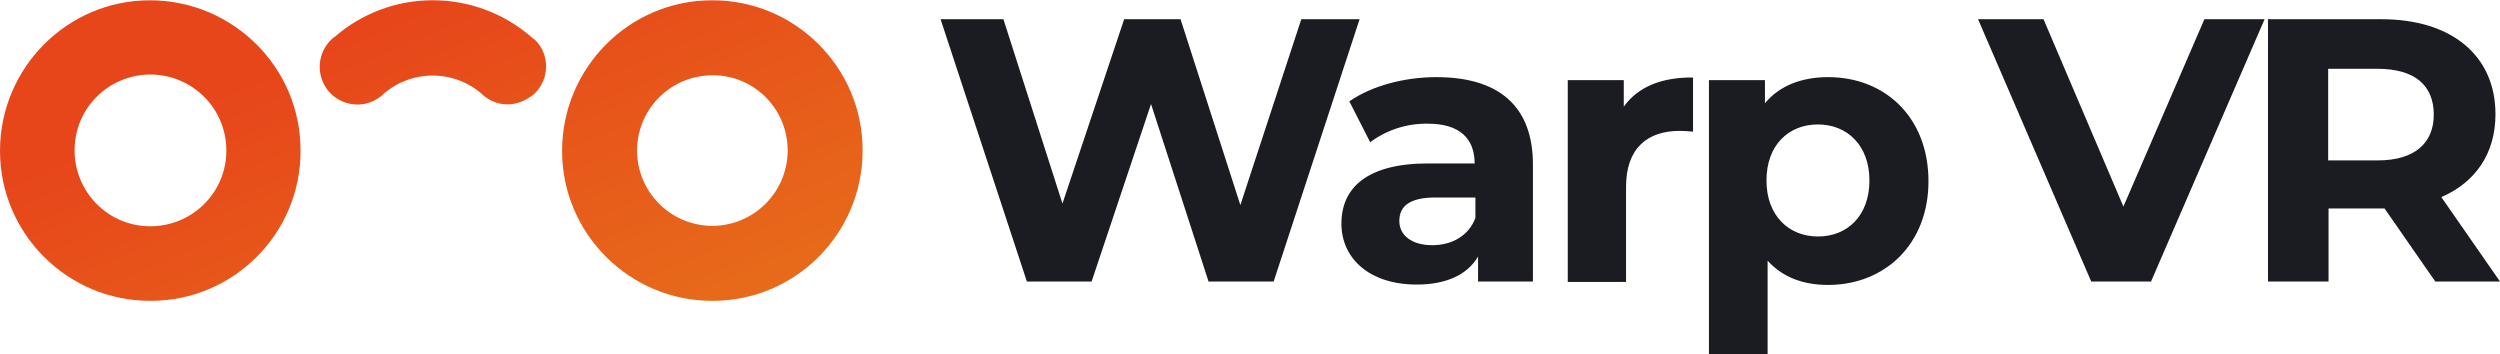
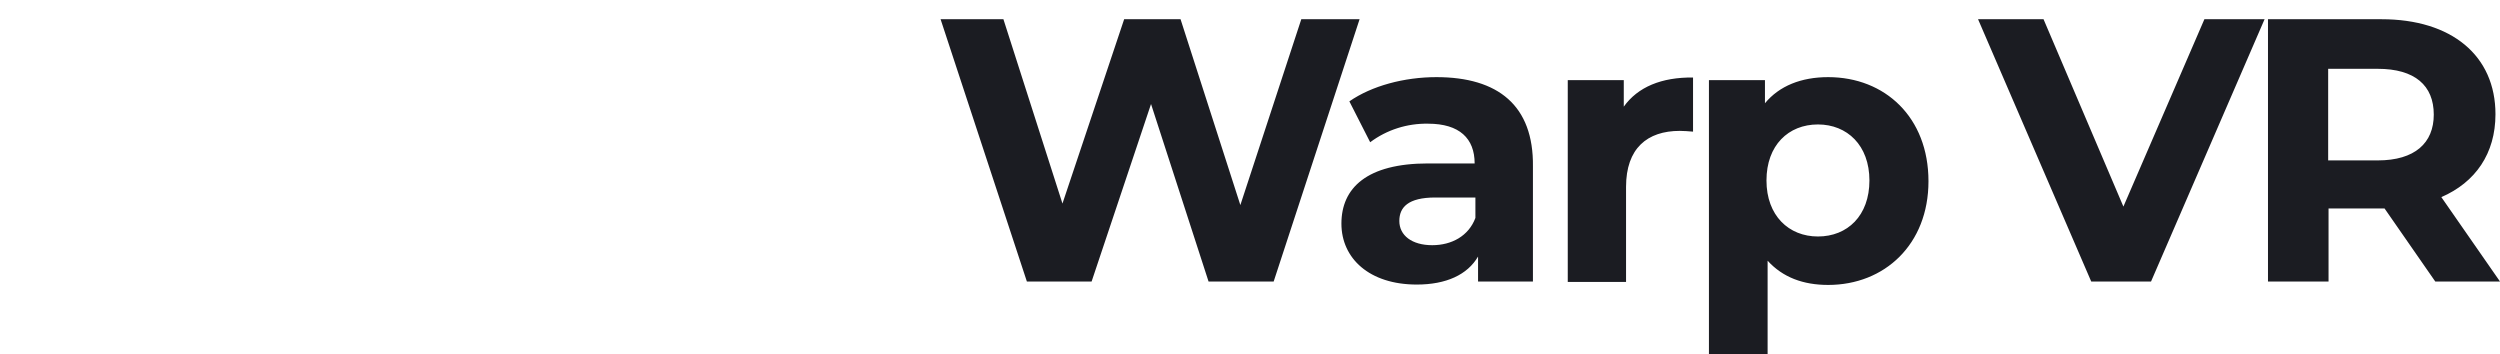
<svg xmlns="http://www.w3.org/2000/svg" version="1.1" id="Layer_1" x="0px" y="0px" viewBox="0 0 660.5 93.6" style="enable-background:new 0 0 660.5 93.6;" xml:space="preserve">
  <style type="text/css">
	.st0{fill-rule:evenodd;clip-rule:evenodd;fill:url(#Path_423_1_);}
	.st1{fill:#1B1C22;}
</style>
  <g id="Group_2320" transform="translate(-276.998 -2480.82)">
    <linearGradient id="Path_423_1_" gradientUnits="userSpaceOnUse" x1="385.757" y1="2938.647" x2="384.95" y2="2939.319" gradientTransform="matrix(271.98 0 0 -94.857 -104365.5 281319.562)">
      <stop offset="0" style="stop-color:#E7791A" />
      <stop offset="1" style="stop-color:#E7461A" />
    </linearGradient>
-     <path id="Path_423" class="st0" d="M465.3,2560.3c-21.9,0.1-39.8-17.7-39.8-39.6s17.7-39.8,39.6-39.8c21.9-0.1,39.8,17.7,39.8,39.6   c0,0,0,0.1,0,0.1C504.9,2542.5,487.2,2560.3,465.3,2560.3z M465.3,2500.7c-11,0-19.9,8.8-20,19.8c0,11,8.8,19.9,19.8,20   c11,0,19.9-8.8,20-19.8c0,0,0,0,0-0.1C485.1,2509.6,476.3,2500.7,465.3,2500.7z M411.1,2508.4c-2.3,0-4.5-0.8-6.3-2.3   c-7.6-7.1-19.5-7.1-27.1,0.1l0,0c-4.3,3.5-10.5,2.8-14-1.4c-3.3-4.1-2.9-10,0.9-13.6h0c0,0,0.1-0.1,0.1-0.1   c0.2-0.2,0.5-0.4,0.8-0.6c14.9-12.9,37.1-12.8,52,0.2c0,0,0.1,0.1,0.1,0.1c0.3,0.2,0.5,0.4,0.8,0.6l0,0c3.9,3.9,3.8,10.2-0.1,14.1   C416.2,2507.3,413.7,2508.4,411.1,2508.4z M316.8,2560.3c-21.9,0.1-39.8-17.7-39.8-39.6s17.7-39.8,39.6-39.8s39.8,17.7,39.8,39.6   c0,0,0,0.1,0,0.1C356.5,2542.5,338.7,2560.3,316.8,2560.3C316.8,2560.3,316.8,2560.3,316.8,2560.3z M316.8,2500.5   c-11.1,0-20.1,8.9-20.1,20c0,11.1,8.9,20.1,20,20.1s20.1-8.9,20.1-20c0,0,0,0,0,0C336.8,2509.5,327.9,2500.6,316.8,2500.5   C316.8,2500.5,316.8,2500.5,316.8,2500.5z" />
    <path id="Path_429" class="st1" d="M620.8,2485.9l-16.1,49.1l-15.8-49.1H574l-16.3,48.7l-15.6-48.7h-16.6l22.8,69.3h17.1l15.7-46.9   l15.2,46.9h17.2l22.7-69.3H620.8z M656.5,2501.2c-8.5,0-17.1,2.3-23,6.4l5.5,10.8c4.4-3.3,9.8-5,15.3-4.9c8.3,0,12.3,3.9,12.3,10.5   h-12.3c-16.2,0-22.9,6.5-22.9,15.9c0,9.2,7.4,16.1,19.9,16.1c7.8,0,13.4-2.6,16.2-7.4v6.6h14.5v-30.4   C682.2,2508.7,672.8,2501.2,656.5,2501.2z M655.4,2545.6c-5.4,0-8.7-2.6-8.7-6.4c0-3.6,2.3-6.2,9.5-6.2h10.6v5.4   C665,2543.2,660.5,2545.6,655.4,2545.6z M706,2509v-7h-14.8v53.3h15.4v-25.1c0-10.2,5.6-14.8,14.2-14.8c1.2,0,2.2,0.1,3.5,0.2   v-14.3C716,2501.2,709.7,2503.8,706,2509L706,2509z M760,2501.2c-7.1,0-12.9,2.3-16.7,6.9v-6.1h-14.8v72.5H744v-24.8   c4,4.4,9.4,6.4,16,6.4c14.9,0,26.5-10.7,26.5-27.4C786.5,2511.8,775,2501.2,760,2501.2L760,2501.2z M757.3,2543.3   c-7.7,0-13.6-5.5-13.6-14.8s5.8-14.8,13.6-14.8c7.7,0,13.6,5.5,13.6,14.8S765.1,2543.3,757.3,2543.3z M859.4,2485.9l-21.4,49.5   l-21.1-49.5h-17.3l29.9,69.3h15.8l30-69.3H859.4z M937.5,2555.2l-15.5-22.3c9-3.9,14.3-11.5,14.3-21.9c0-15.5-11.6-25.1-30.1-25.1   h-30v69.3h16v-19.3h14.8l13.4,19.3H937.5z M920,2511.1c0,7.5-5,12.1-14.8,12.1h-13.1V2499h13.1C915,2499,920,2503.4,920,2511.1z" />
  </g>
</svg>